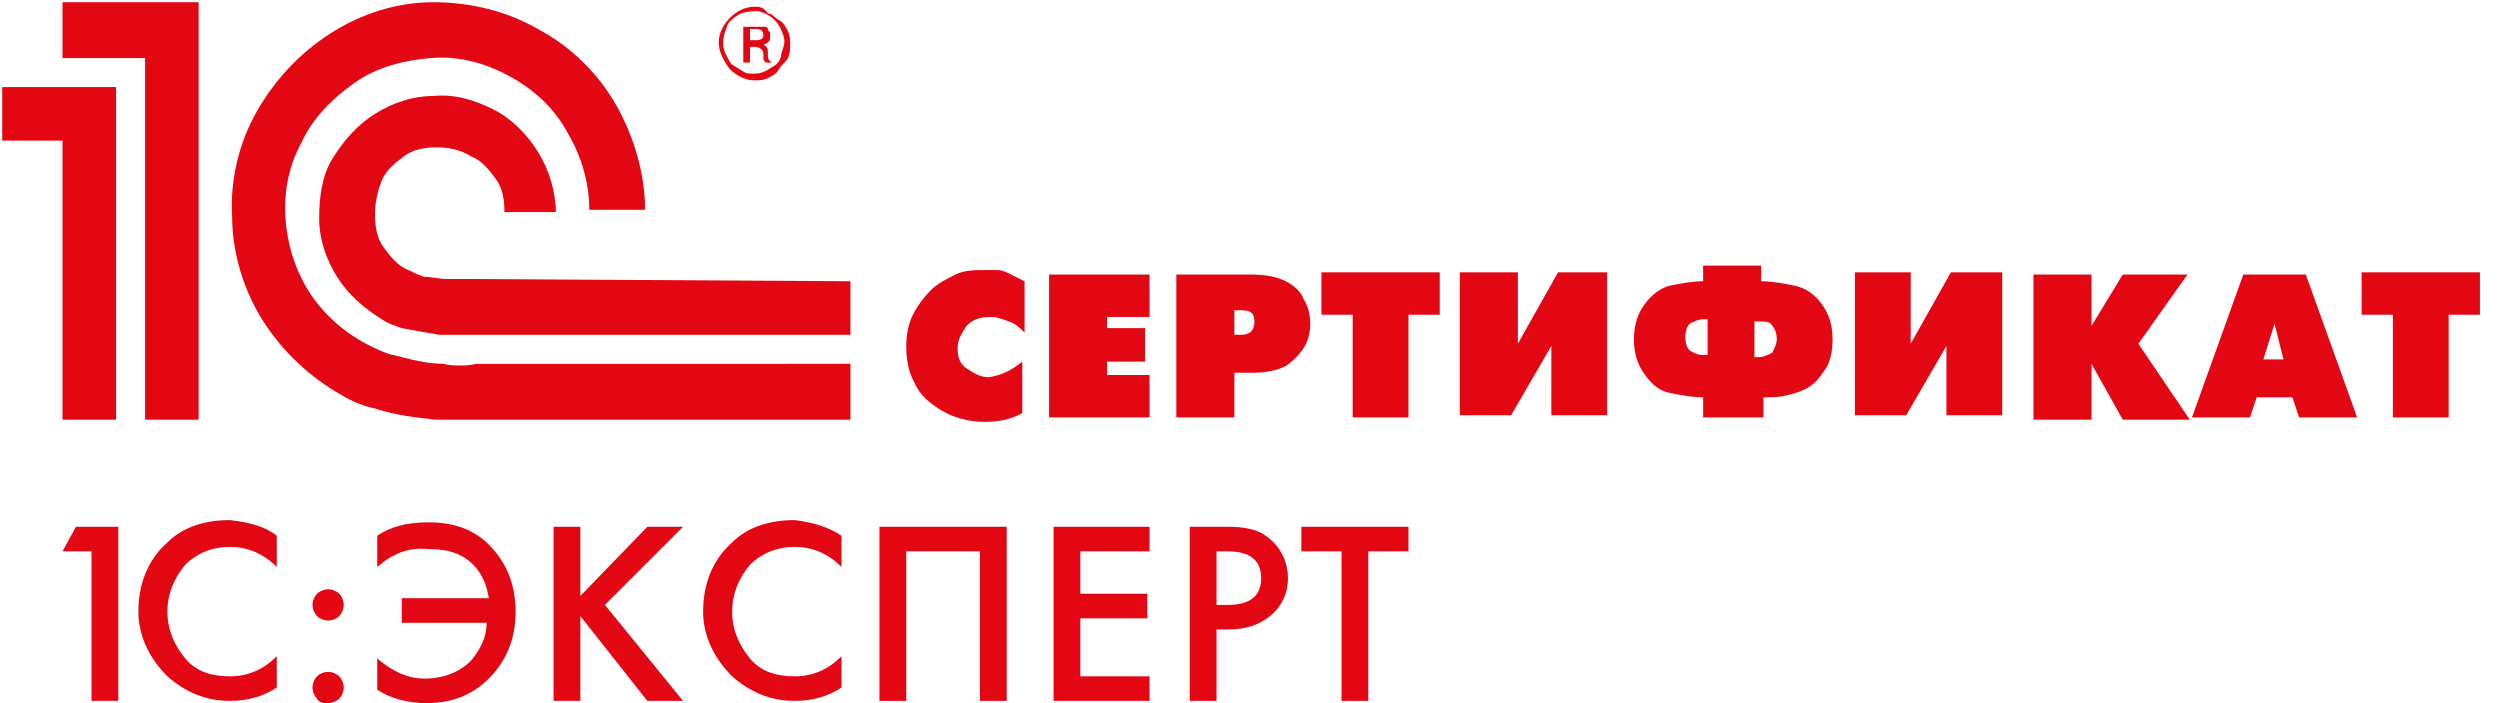
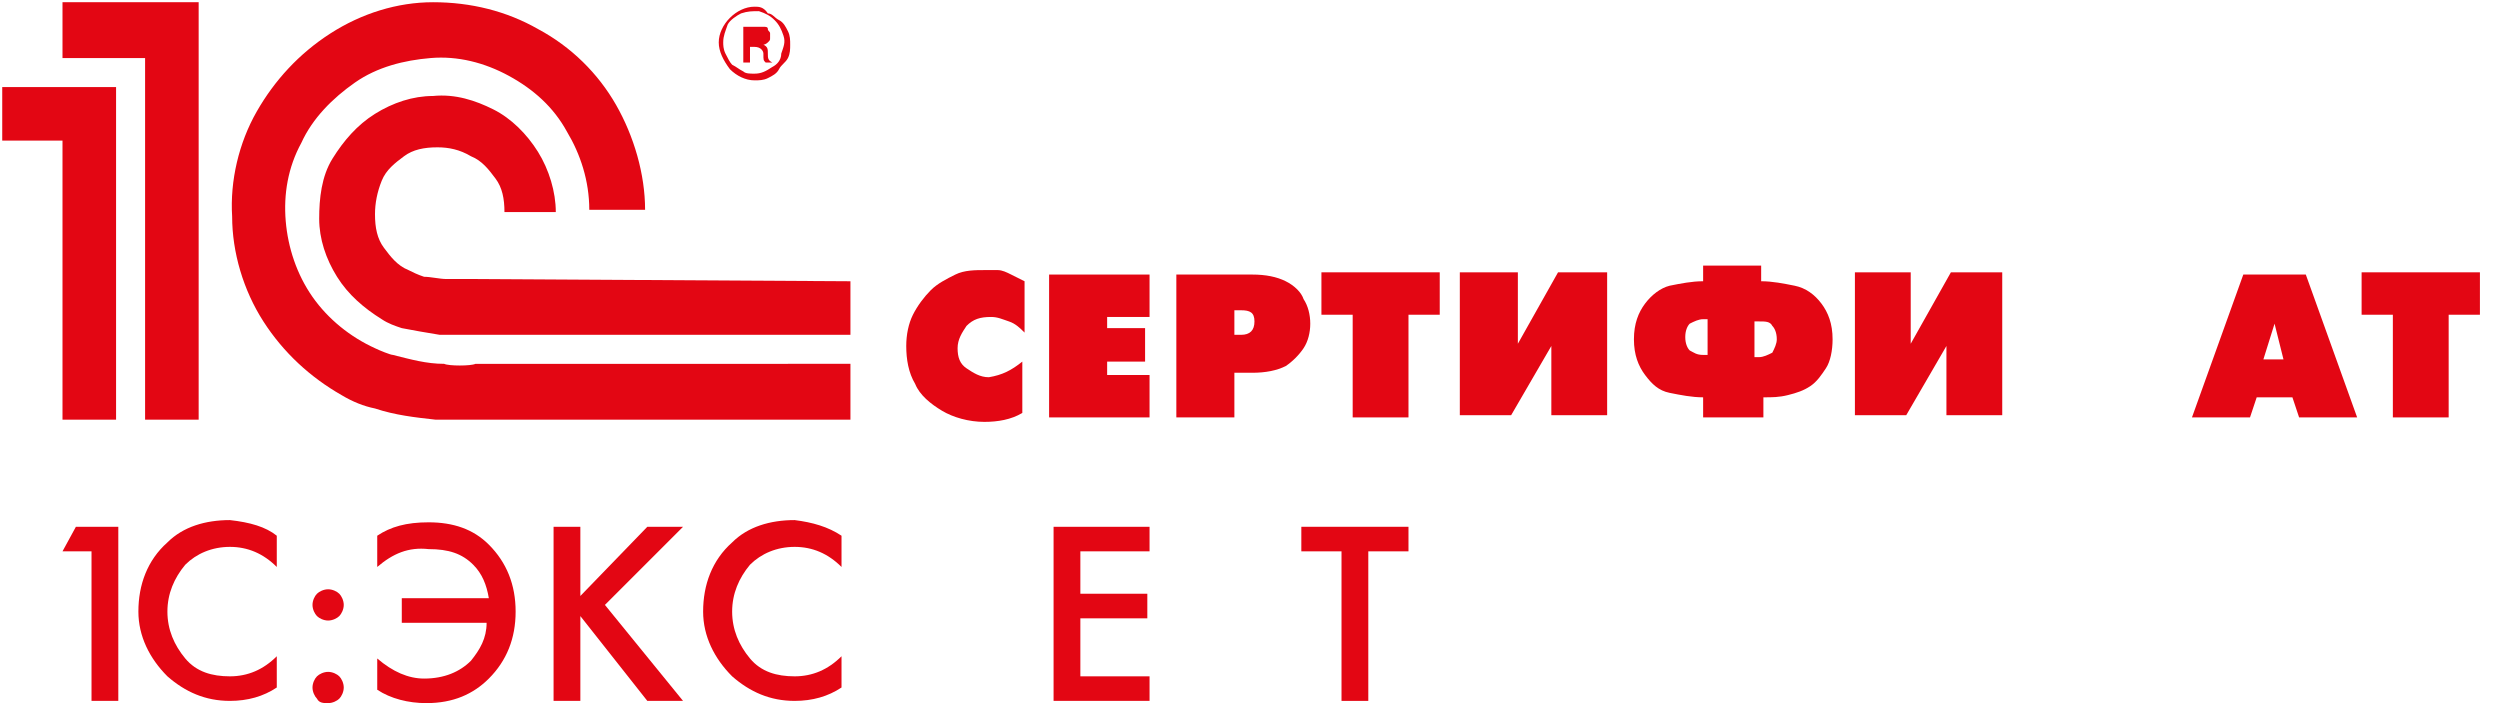
<svg xmlns="http://www.w3.org/2000/svg" xmlns:xlink="http://www.w3.org/1999/xlink" version="1.1" id="Слой_1" x="0px" y="0px" viewBox="0 0 112 31.5" style="enable-background:new 0 0 112 31.5;" xml:space="preserve">
  <style type="text/css">
	.st0{clip-path:url(#SVGID_00000087401374010667809690000000010629980909916861_);}
	.st1{fill-rule:evenodd;clip-rule:evenodd;fill:#E30613;}
	.st2{fill:#E30613;}
</style>
  <g>
    <defs>
      <rect id="SVGID_1_" x="0.1" y="0.1" width="38" height="18.7" />
    </defs>
    <clipPath id="SVGID_00000158008958195632838560000016871824781494689172_">
      <use xlink:href="#SVGID_1_" style="overflow:visible;" />
    </clipPath>
    <g style="clip-path:url(#SVGID_00000158008958195632838560000016871824781494689172_);">
      <path class="st1" d="M19.9,16.3c-0.8,0-1.5-0.2-2.3-0.4c-0.1,0-0.6-0.2-0.8-0.3c-1.1-0.5-2.1-1.3-2.8-2.3c-0.7-1-1.1-2.2-1.2-3.4    c-0.1-1.2,0.1-2.4,0.7-3.5c0.5-1.1,1.4-2,2.4-2.7c1-0.7,2.2-1,3.4-1.1c1.2-0.1,2.4,0.2,3.5,0.8c1.1,0.6,2,1.4,2.6,2.5    c0.6,1,1,2.2,1,3.5h2.5c0-1.6-0.5-3.3-1.3-4.7c-0.8-1.4-2-2.6-3.5-3.4c-1.4-0.8-3-1.2-4.7-1.2c-1.6,0-3.2,0.5-4.6,1.4    c-1.4,0.9-2.5,2.1-3.3,3.5c-0.8,1.4-1.2,3.1-1.1,4.7c0,1.6,0.5,3.3,1.4,4.7c0.9,1.4,2.1,2.5,3.5,3.3c0.5,0.3,1,0.5,1.5,0.6    c0.9,0.3,1.8,0.4,2.7,0.5c0.3,0,1.4,0,1.7,0h16.9v-2.5H21.3C21.1,16.4,20.1,16.4,19.9,16.3z M21.3,12.5c-0.2,0-1.1,0-1.3,0    c-0.3,0-0.7-0.1-1-0.1c-0.3-0.1-0.5-0.2-0.7-0.3c-0.5-0.2-0.8-0.6-1.1-1c-0.3-0.4-0.4-0.9-0.4-1.5c0-0.5,0.1-1,0.3-1.5    c0.2-0.5,0.6-0.8,1-1.1c0.4-0.3,0.9-0.4,1.5-0.4c0.5,0,1,0.1,1.5,0.4c0.5,0.2,0.8,0.6,1.1,1c0.3,0.4,0.4,0.9,0.4,1.5h2.3    c0-0.9-0.3-1.9-0.8-2.7c-0.5-0.8-1.2-1.5-2-1.9c-0.8-0.4-1.7-0.7-2.7-0.6c-0.9,0-1.8,0.3-2.6,0.8c-0.8,0.5-1.4,1.2-1.9,2    s-0.6,1.8-0.6,2.7c0,0.9,0.3,1.8,0.8,2.6c0.5,0.8,1.2,1.4,2,1.9c0.3,0.2,0.6,0.3,0.9,0.4c0.5,0.1,1.1,0.2,1.7,0.3    c0.2,0,1.2,0,1.4,0h17v-2.4L21.3,12.5z M8.9,18.8H6.5V2.6H2.8V0.1h6.1V18.8z M0.1,3.9v2.4h2.7v12.6h2.4v-15H0.1z" />
      <path class="st2" d="M33.8,0.3c-0.4,0-0.8,0.2-1.1,0.5c-0.3,0.3-0.5,0.7-0.5,1.1c0,0.4,0.2,0.8,0.5,1.2c0.3,0.3,0.7,0.5,1.1,0.5    c0.2,0,0.4,0,0.6-0.1c0.2-0.1,0.4-0.2,0.5-0.4s0.3-0.3,0.4-0.5c0.1-0.2,0.1-0.4,0.1-0.6c0-0.2,0-0.4-0.1-0.6    c-0.1-0.2-0.2-0.4-0.4-0.5c-0.2-0.1-0.3-0.3-0.5-0.3C34.2,0.3,34,0.3,33.8,0.3z M33.8,3.3c-0.2,0-0.4,0-0.5-0.1    C33.1,3.1,33,3,32.8,2.9c-0.1-0.1-0.2-0.3-0.3-0.5c-0.1-0.2-0.1-0.4-0.1-0.5c0-0.3,0.1-0.5,0.2-0.8c0.1-0.2,0.4-0.4,0.6-0.5    c0.3-0.1,0.5-0.1,0.8-0.1c0.3,0.1,0.5,0.2,0.7,0.4s0.3,0.4,0.4,0.7c0.1,0.3,0,0.5-0.1,0.8C35,2.7,34.8,2.9,34.6,3    C34.3,3.2,34.1,3.3,33.8,3.3L33.8,3.3z" />
-       <path class="st2" d="M34.4,2.4c0-0.2,0-0.3-0.2-0.4c0.1,0,0.2-0.1,0.2-0.1c0.1-0.1,0.1-0.1,0.1-0.2c0-0.1,0-0.1,0-0.2    c0-0.1-0.1-0.1-0.1-0.2s-0.1-0.1-0.2-0.1c-0.1,0-0.1,0-0.2,0h-0.7v1.6h0.3V2.1h0.2c0.3,0,0.4,0.2,0.4,0.3c0,0.3,0,0.3,0.1,0.4h0.3    C34.4,2.7,34.4,2.6,34.4,2.4z M33.9,1.8h-0.3V1.3h0.3c0.2,0,0.3,0.1,0.3,0.3C34.2,1.7,34.1,1.8,33.9,1.8z" />
+       <path class="st2" d="M34.4,2.4c0-0.2,0-0.3-0.2-0.4c0.1,0,0.2-0.1,0.2-0.1c0.1-0.1,0.1-0.1,0.1-0.2c0-0.1,0-0.1,0-0.2    c0-0.1-0.1-0.1-0.1-0.2s-0.1-0.1-0.2-0.1c-0.1,0-0.1,0-0.2,0h-0.7v1.6h0.3V2.1h0.2c0.3,0,0.4,0.2,0.4,0.3c0,0.3,0,0.3,0.1,0.4h0.3    C34.4,2.7,34.4,2.6,34.4,2.4z M33.9,1.8h-0.3h0.3c0.2,0,0.3,0.1,0.3,0.3C34.2,1.7,34.1,1.8,33.9,1.8z" />
    </g>
  </g>
  <path class="st2" d="M45.8,16.2v2.3c-0.5,0.3-1.1,0.4-1.7,0.4c-0.7,0-1.4-0.2-1.9-0.5c-0.5-0.3-1-0.7-1.2-1.2  c-0.3-0.5-0.4-1.1-0.4-1.7c0-0.5,0.1-1,0.3-1.4c0.2-0.4,0.5-0.8,0.8-1.1c0.3-0.3,0.7-0.5,1.1-0.7c0.4-0.2,0.9-0.2,1.3-0.2  c0.2,0,0.4,0,0.6,0c0.2,0,0.4,0.1,0.6,0.2c0.2,0.1,0.4,0.2,0.6,0.3v2.3c-0.2-0.2-0.4-0.4-0.7-0.5c-0.3-0.1-0.5-0.2-0.8-0.2  c-0.5,0-0.8,0.1-1.1,0.4c-0.2,0.3-0.4,0.6-0.4,1c0,0.4,0.1,0.7,0.4,0.9c0.3,0.2,0.6,0.4,1,0.4C44.9,16.8,45.3,16.6,45.8,16.2z" />
  <path class="st2" d="M47,18.7v-6.4h4.5v1.9h-1.9v0.5h1.7v1.5h-1.7v0.6h1.9v1.9H47z" />
  <path class="st2" d="M52.7,18.7v-6.4h3.4c0.6,0,1.1,0.1,1.5,0.3s0.7,0.5,0.8,0.8c0.2,0.3,0.3,0.7,0.3,1.1c0,0.4-0.1,0.8-0.3,1.1  c-0.2,0.3-0.5,0.6-0.8,0.8c-0.4,0.2-0.9,0.3-1.5,0.3h-0.8v2H52.7z M55.3,13.9V15h0.3c0.4,0,0.6-0.2,0.6-0.6c0-0.4-0.2-0.5-0.6-0.5  H55.3z" />
  <path class="st2" d="M60.6,18.7v-4.6h-1.4v-1.9h5.3v1.9h-1.4v4.6H60.6z" />
  <path class="st2" d="M65.5,12.2h2.5v3.2l1.8-3.2H72v6.4h-2.5v-3.1l-1.8,3.1h-2.3V12.2z" />
  <path class="st2" d="M76.3,18.7v-0.9c-0.5,0-1-0.1-1.5-0.2c-0.5-0.1-0.8-0.4-1.1-0.8c-0.3-0.4-0.5-0.9-0.5-1.6  c0-0.7,0.2-1.2,0.5-1.6c0.3-0.4,0.7-0.7,1.1-0.8c0.5-0.1,1-0.2,1.5-0.2v-0.7h2.6v0.7c0.5,0,1,0.1,1.5,0.2c0.5,0.1,0.9,0.4,1.2,0.8  c0.3,0.4,0.5,0.9,0.5,1.6c0,0.5-0.1,1-0.3,1.3c-0.2,0.3-0.4,0.6-0.7,0.8c-0.3,0.2-0.6,0.3-1,0.4c-0.4,0.1-0.7,0.1-1.1,0.1v0.9H76.3z   M76.5,16v-1.7h-0.2c-0.2,0-0.4,0.1-0.6,0.2c-0.1,0.1-0.2,0.3-0.2,0.6c0,0.3,0.1,0.5,0.2,0.6c0.2,0.1,0.3,0.2,0.6,0.2H76.5z   M78.6,16h0.2c0.2,0,0.4-0.1,0.6-0.2c0.1-0.2,0.2-0.4,0.2-0.6c0-0.3-0.1-0.5-0.2-0.6c-0.1-0.2-0.3-0.2-0.6-0.2h-0.2V16z" />
  <path class="st2" d="M83.1,12.2h2.5v3.2l1.8-3.2h2.3v6.4h-2.5v-3.1l-1.8,3.1h-2.3V12.2z" />
-   <path class="st2" d="M91.1,18.7v-6.4h2.6v2.3l1.4-2.3H98l-2.2,3.1l2.3,3.4h-3l-1.4-2.5v2.5H91.1z" />
  <path class="st2" d="M98.2,18.7l2.3-6.4h2.8l2.3,6.4h-2.6l-0.3-0.9h-1.6l-0.3,0.9H98.2z M101.4,16.1h0.9l-0.4-1.6L101.4,16.1z" />
  <path class="st2" d="M107.2,18.7v-4.6h-1.4v-1.9h5.3v1.9h-1.4v4.6H107.2z" />
  <path class="st2" d="M4.1,31.4v-6.7H2.8l0.6-1.1h1.9v7.8H4.1z" />
  <path class="st2" d="M12.4,24v1.4c-0.6-0.6-1.3-0.9-2.1-0.9c-0.8,0-1.5,0.3-2,0.8c-0.5,0.6-0.8,1.3-0.8,2.1c0,0.8,0.3,1.5,0.8,2.1  c0.5,0.6,1.2,0.8,2,0.8c0.8,0,1.5-0.3,2.1-0.9v1.4c-0.6,0.4-1.3,0.6-2.1,0.6c-1.1,0-2-0.4-2.8-1.1c-0.8-0.8-1.3-1.8-1.3-2.9  c0-1.2,0.4-2.3,1.3-3.1c0.7-0.7,1.7-1,2.8-1C11.2,23.4,11.9,23.6,12.4,24z" />
  <path class="st2" d="M14.2,27.6c-0.1-0.1-0.2-0.3-0.2-0.5c0-0.2,0.1-0.4,0.2-0.5c0.1-0.1,0.3-0.2,0.5-0.2s0.4,0.1,0.5,0.2  c0.1,0.1,0.2,0.3,0.2,0.5c0,0.2-0.1,0.4-0.2,0.5c-0.1,0.1-0.3,0.2-0.5,0.2S14.3,27.7,14.2,27.6z M14.2,31.3  c-0.1-0.1-0.2-0.3-0.2-0.5c0-0.2,0.1-0.4,0.2-0.5c0.1-0.1,0.3-0.2,0.5-0.2s0.4,0.1,0.5,0.2c0.1,0.1,0.2,0.3,0.2,0.5  c0,0.2-0.1,0.4-0.2,0.5c-0.1,0.1-0.3,0.2-0.5,0.2S14.3,31.5,14.2,31.3z" />
  <path class="st2" d="M16.9,25.4V24c0.6-0.4,1.3-0.6,2.3-0.6c1.1,0,2,0.3,2.7,1c0.8,0.8,1.2,1.8,1.2,3c0,1.2-0.4,2.2-1.2,3  c-0.7,0.7-1.6,1.1-2.8,1.1c-0.8,0-1.6-0.2-2.2-0.6v-1.4c0.7,0.6,1.4,0.9,2.1,0.9c0.9,0,1.6-0.3,2.1-0.8c0.4-0.5,0.7-1,0.7-1.7H18  v-1.1h3.9c-0.1-0.6-0.3-1.1-0.7-1.5c-0.5-0.5-1.1-0.7-2-0.7C18.3,24.5,17.6,24.8,16.9,25.4z" />
  <path class="st2" d="M26,23.6v3.1l3-3.1h1.6l-3.5,3.5l3.5,4.3H29l-3-3.8v3.8h-1.2v-7.8H26z" />
  <path class="st2" d="M37.7,24v1.4c-0.6-0.6-1.3-0.9-2.1-0.9c-0.8,0-1.5,0.3-2,0.8c-0.5,0.6-0.8,1.3-0.8,2.1c0,0.8,0.3,1.5,0.8,2.1  c0.5,0.6,1.2,0.8,2,0.8c0.8,0,1.5-0.3,2.1-0.9v1.4c-0.6,0.4-1.3,0.6-2.1,0.6c-1.1,0-2-0.4-2.8-1.1c-0.8-0.8-1.3-1.8-1.3-2.9  c0-1.2,0.4-2.3,1.3-3.1c0.7-0.7,1.7-1,2.8-1C36.4,23.4,37.1,23.6,37.7,24z" />
-   <path class="st2" d="M39.4,23.6h5.7v7.8h-1.2v-6.7h-3.3v6.7h-1.2V23.6z" />
  <path class="st2" d="M51.5,23.6v1.1h-3.1v1.9h3v1.1h-3v2.6h3.1v1.1h-4.3v-7.8H51.5z" />
-   <path class="st2" d="M53.3,23.6H55c0.7,0,1.3,0.1,1.7,0.4c0.6,0.4,1,1.1,1,1.9c0,0.7-0.3,1.3-0.8,1.7c-0.5,0.4-1.1,0.6-1.9,0.6h-0.5  v3.2h-1.2V23.6z M54.5,24.7v2.4H55c1,0,1.5-0.4,1.5-1.2c0-0.8-0.5-1.2-1.5-1.2H54.5z" />
  <path class="st2" d="M63.1,24.7h-1.8v6.7h-1.2v-6.7h-1.8v-1.1h4.8V24.7z" />
</svg>